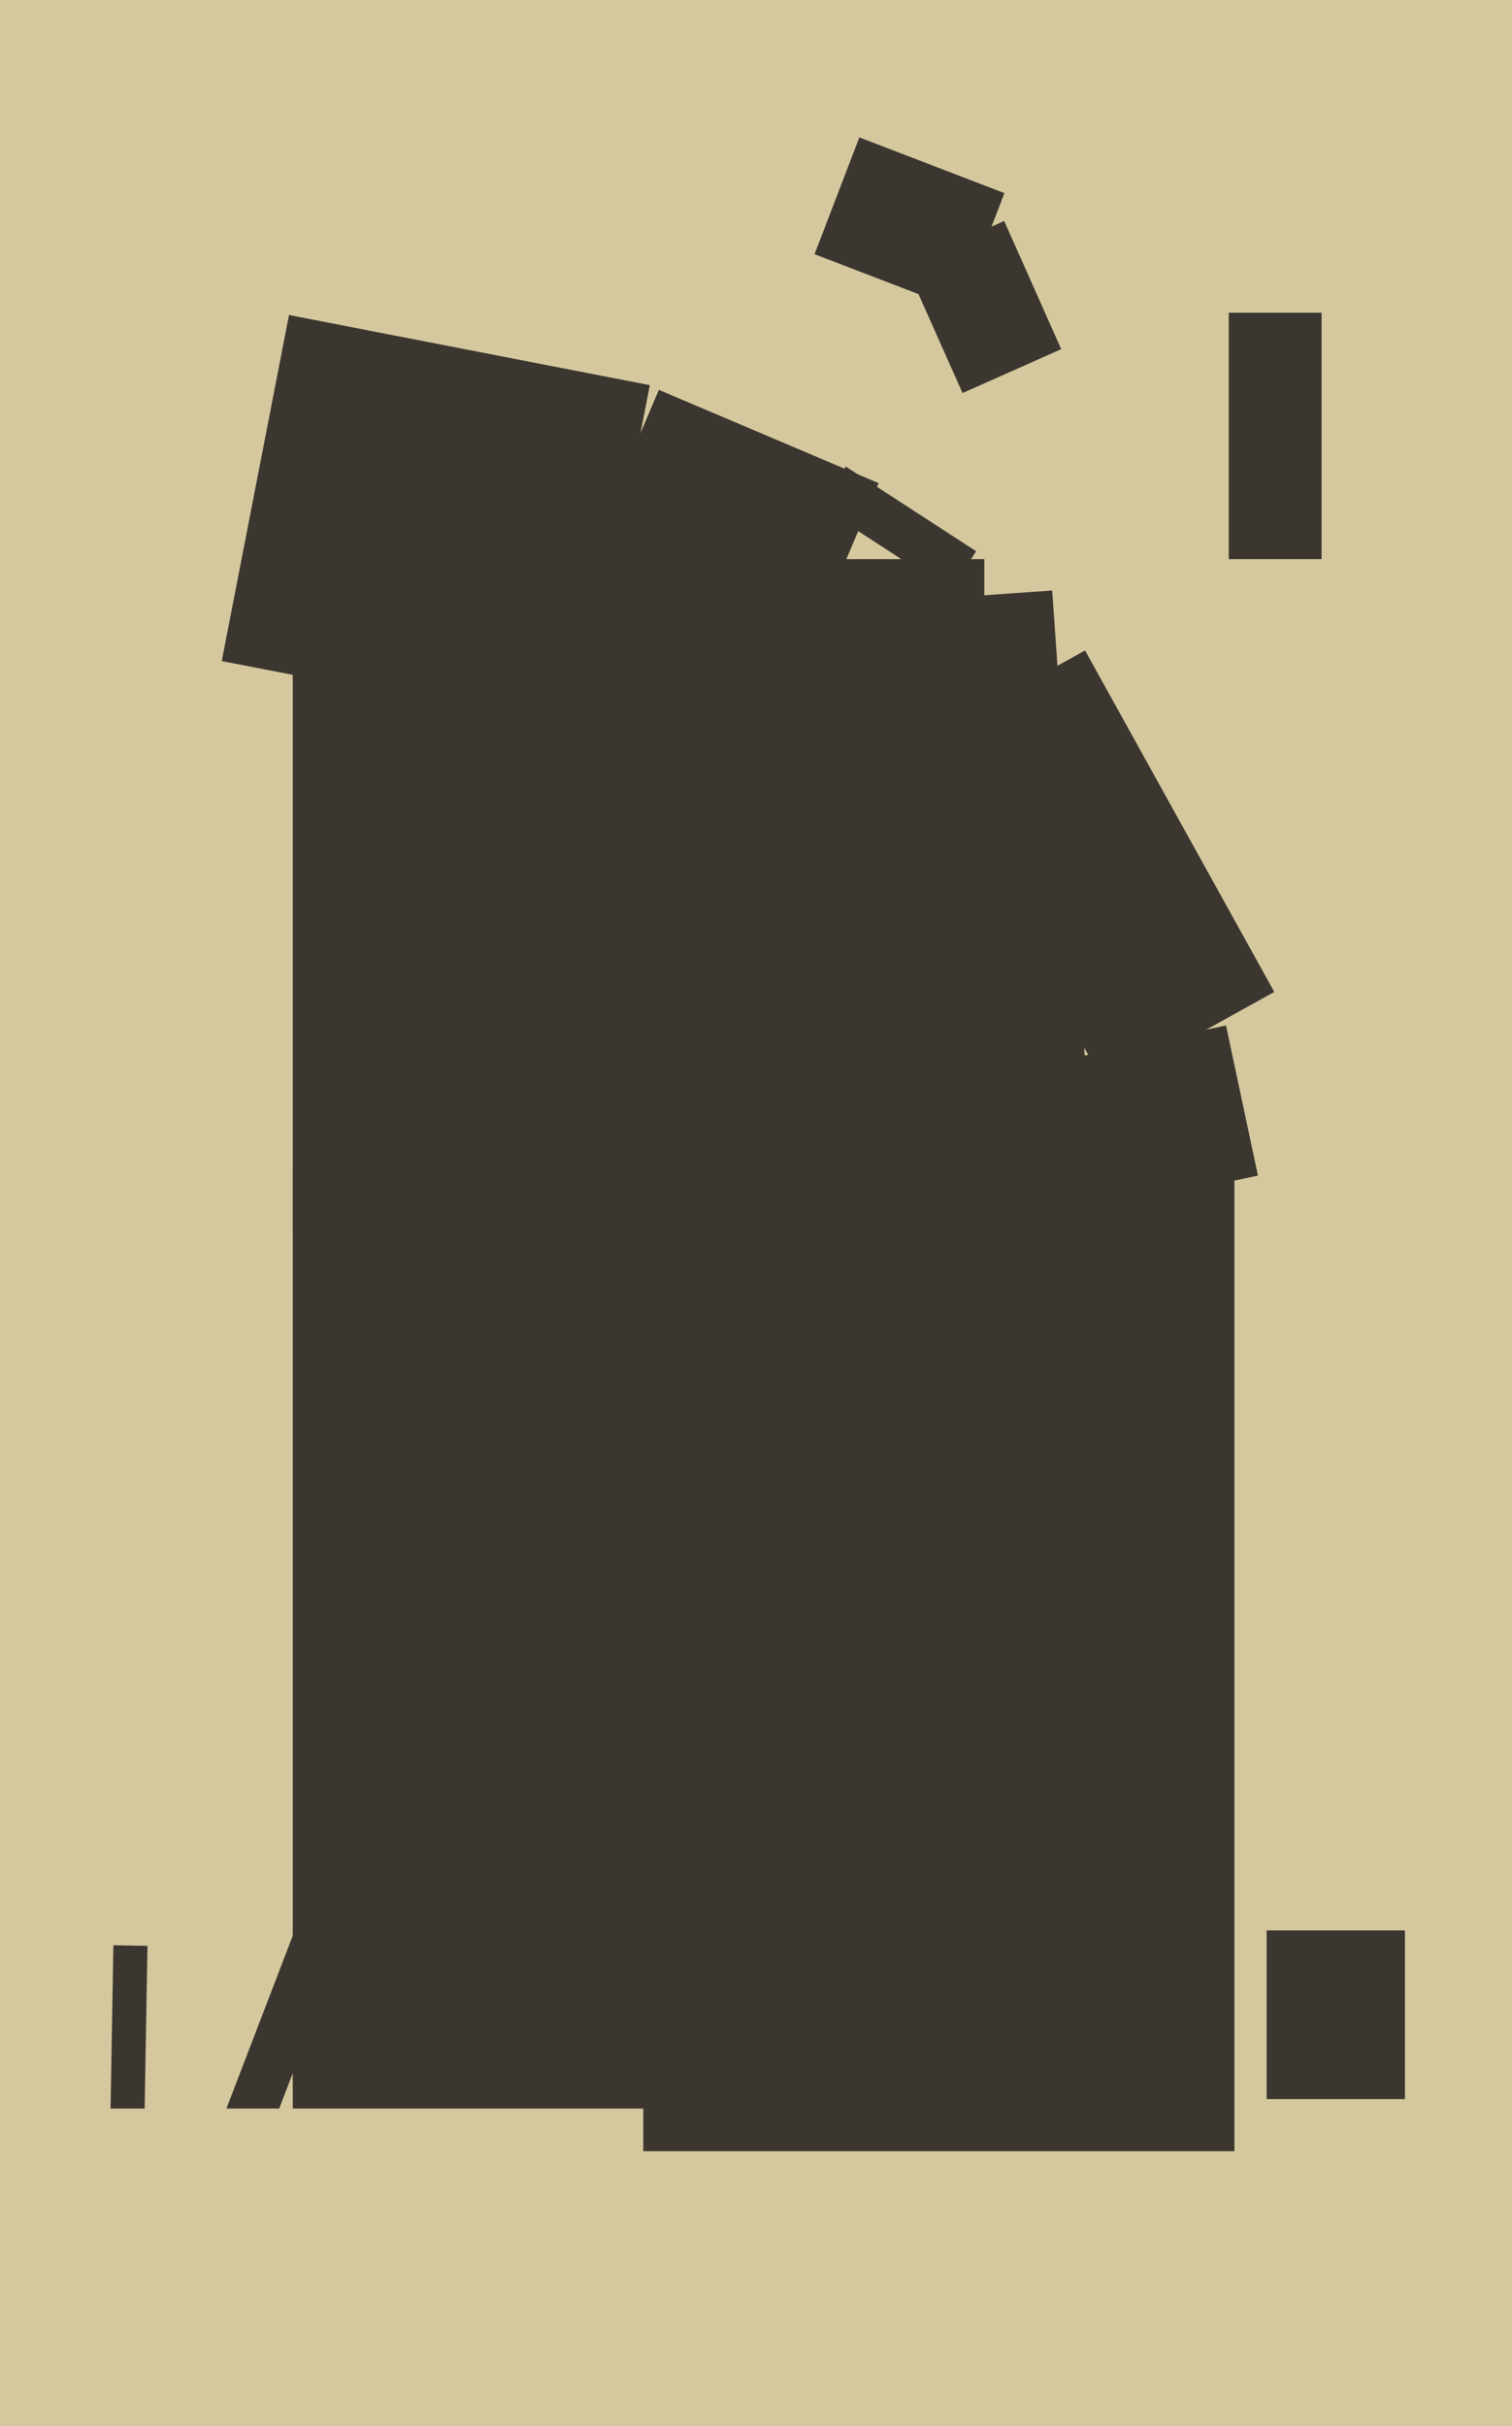
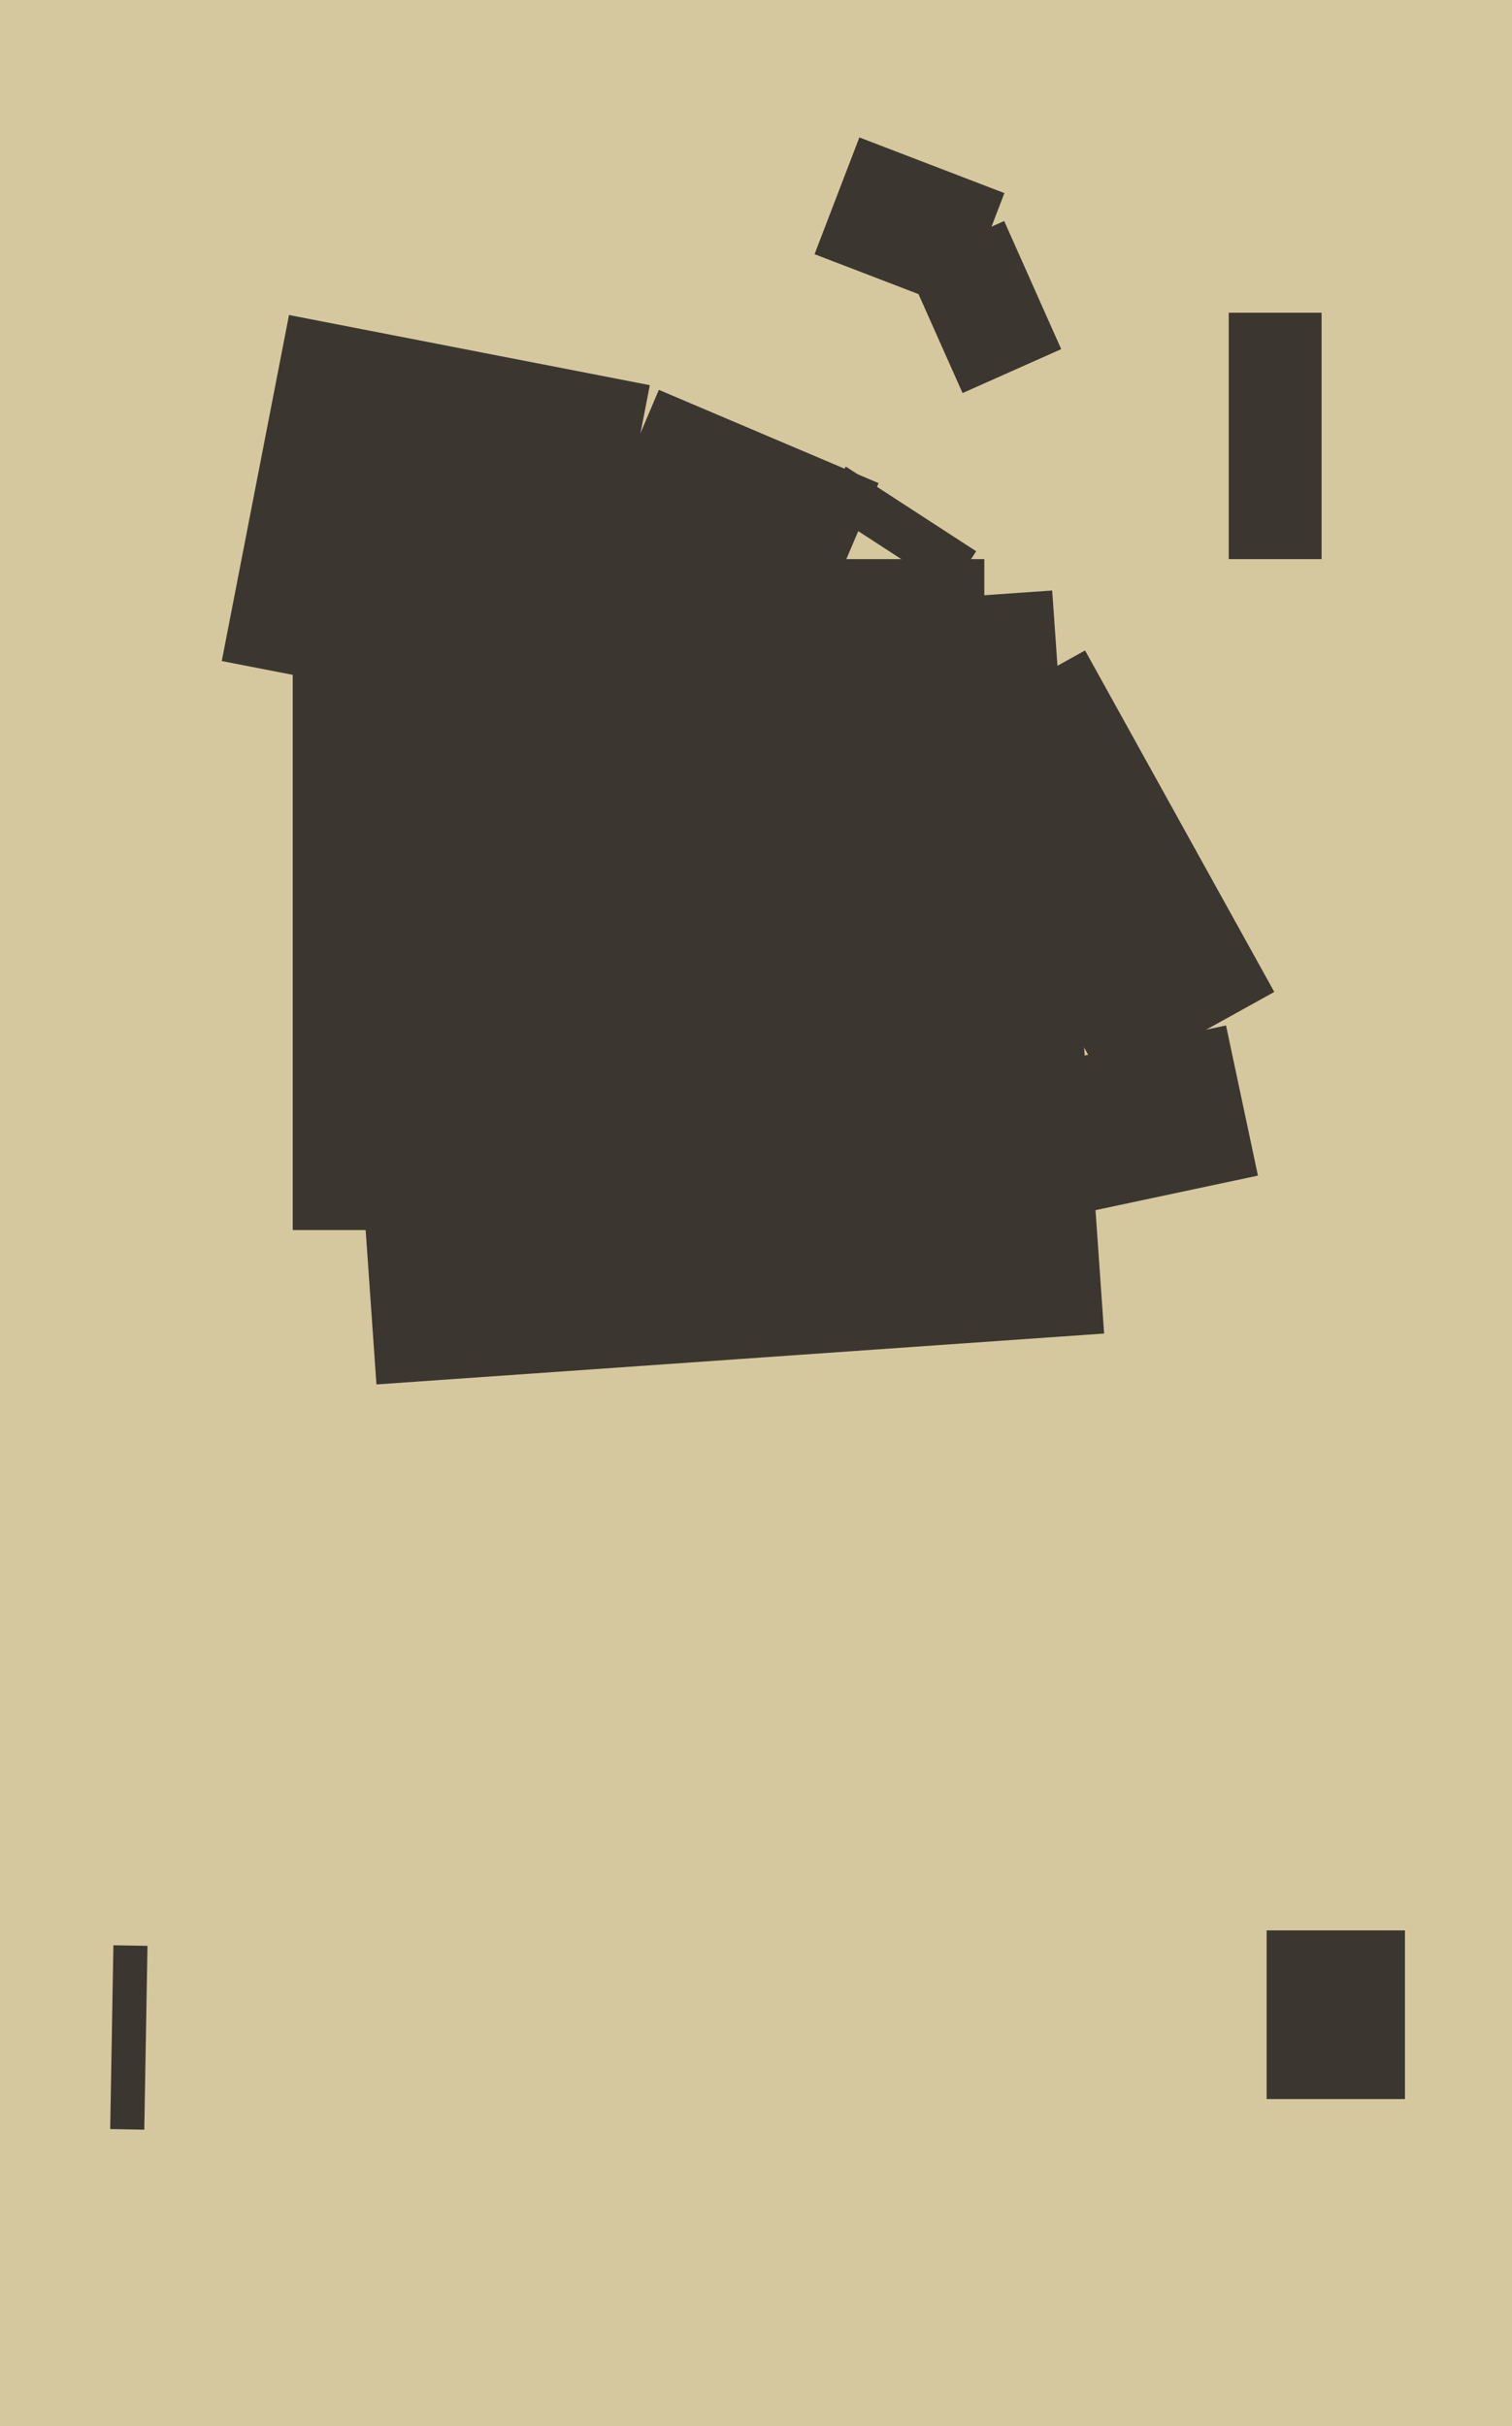
<svg xmlns="http://www.w3.org/2000/svg" width="399px" height="640px">
  <rect width="399" height="640" fill="rgb(214,200,158)" />
  <polygon points="259.75,324.5 77.25,324.5 77.25,147.5 259.75,147.5" fill="rgb(59,55,48)" />
  <polygon points="38.076,561.825 29.077,561.668 29.924,513.175 38.923,513.332" fill="rgb(59,55,48)" />
-   <polygon points="325.75,567.5 77.25,567.5 77.25,308.5 325.75,308.5" fill="rgb(59,55,48)" />
-   <polygon points="55.777,602.875 43.64,598.216 78.223,508.125 90.36,512.784" fill="rgb(59,55,48)" />
  <polygon points="348.75,147.5 324.25,147.5 324.25,82.5 348.75,82.5" fill="rgb(59,55,48)" />
  <polygon points="238.957,69.895 264.993,58.303 280.043,92.105 254.007,103.697" fill="rgb(59,55,48)" />
  <polygon points="153.736,192.9 58.518,174.391 76.264,83.1 171.482,101.609" fill="rgb(59,55,48)" />
  <polygon points="253.225,81.751 214.949,67.058 226.775,36.249 265.051,50.942" fill="rgb(59,55,48)" />
  <polygon points="370.75,553.75 334.25,553.75 334.25,509.25 370.75,509.25" fill="rgb(59,55,48)" />
  <polygon points="241.73,196.32 286.335,171.594 336.27,261.68 291.665,286.406" fill="rgb(59,55,48)" />
  <polygon points="85.631,169.203 277.662,155.775 291.369,351.797 99.338,365.225" fill="rgb(59,55,48)" />
  <polygon points="250.789,155.907 216.403,133.577 223.211,123.093 257.597,145.423" fill="rgb(59,55,48)" />
-   <polygon points="169.75,614.75 25.25,614.75 25.25,556.25 169.75,556.25" fill="rgb(214,200,158)" />
  <polygon points="186.138,235.158 128.146,210.542 173.862,102.842 231.854,127.458" fill="rgb(59,55,48)" />
  <polygon points="256.044,284.865 323.536,270.52 331.956,310.135 264.464,324.48" fill="rgb(59,55,48)" />
</svg>